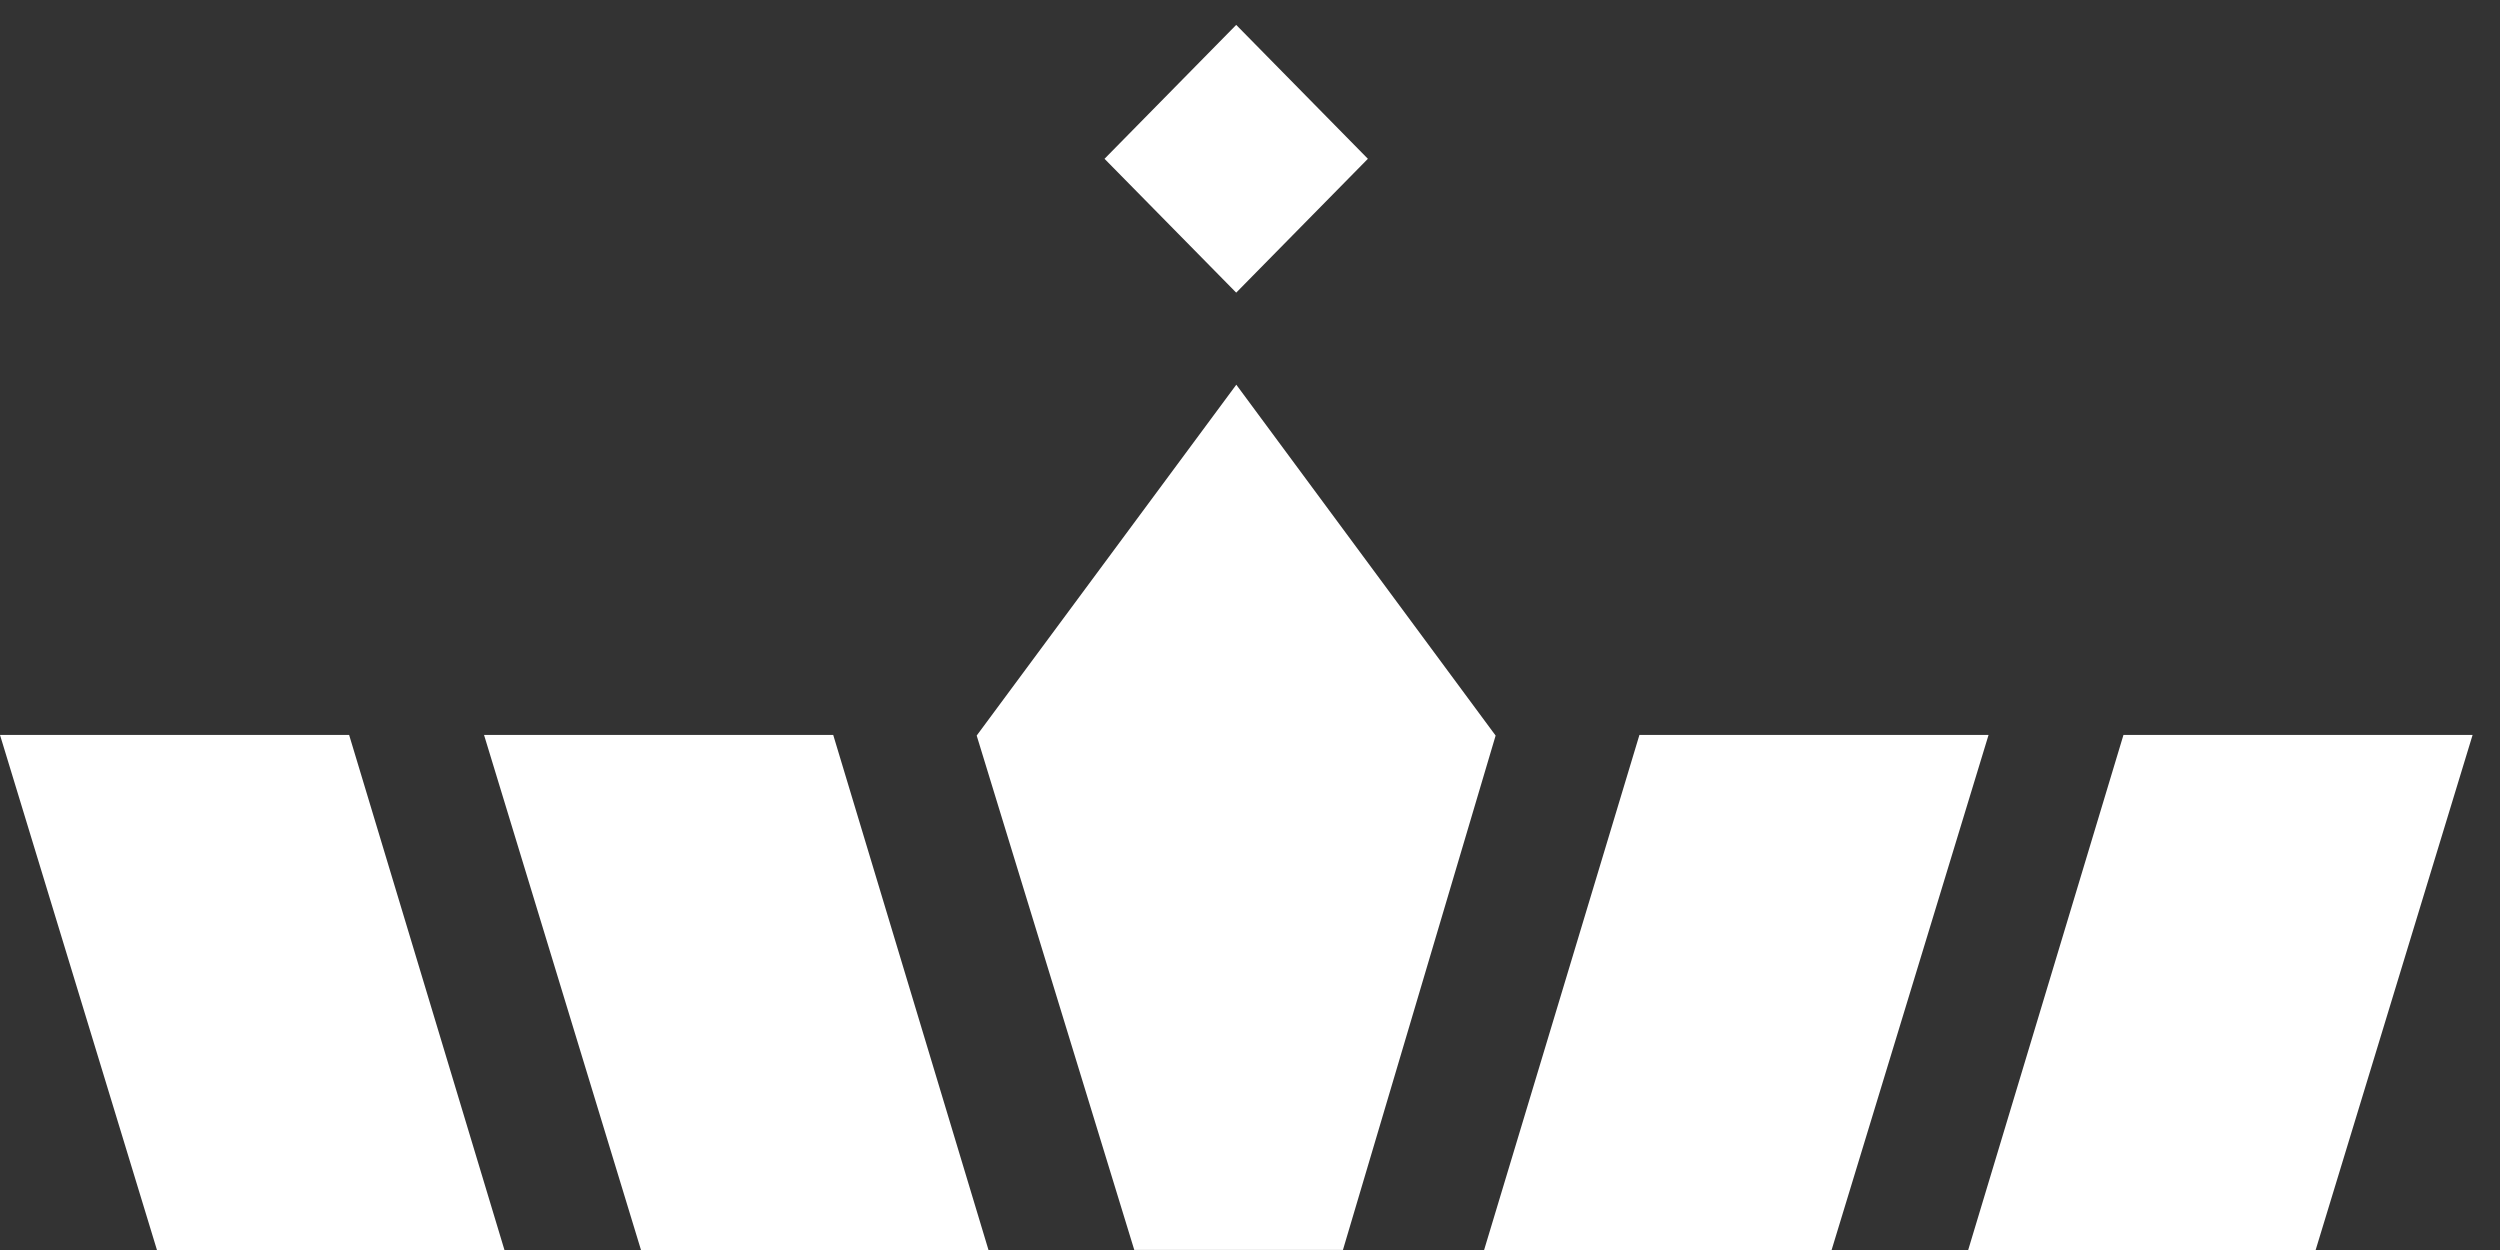
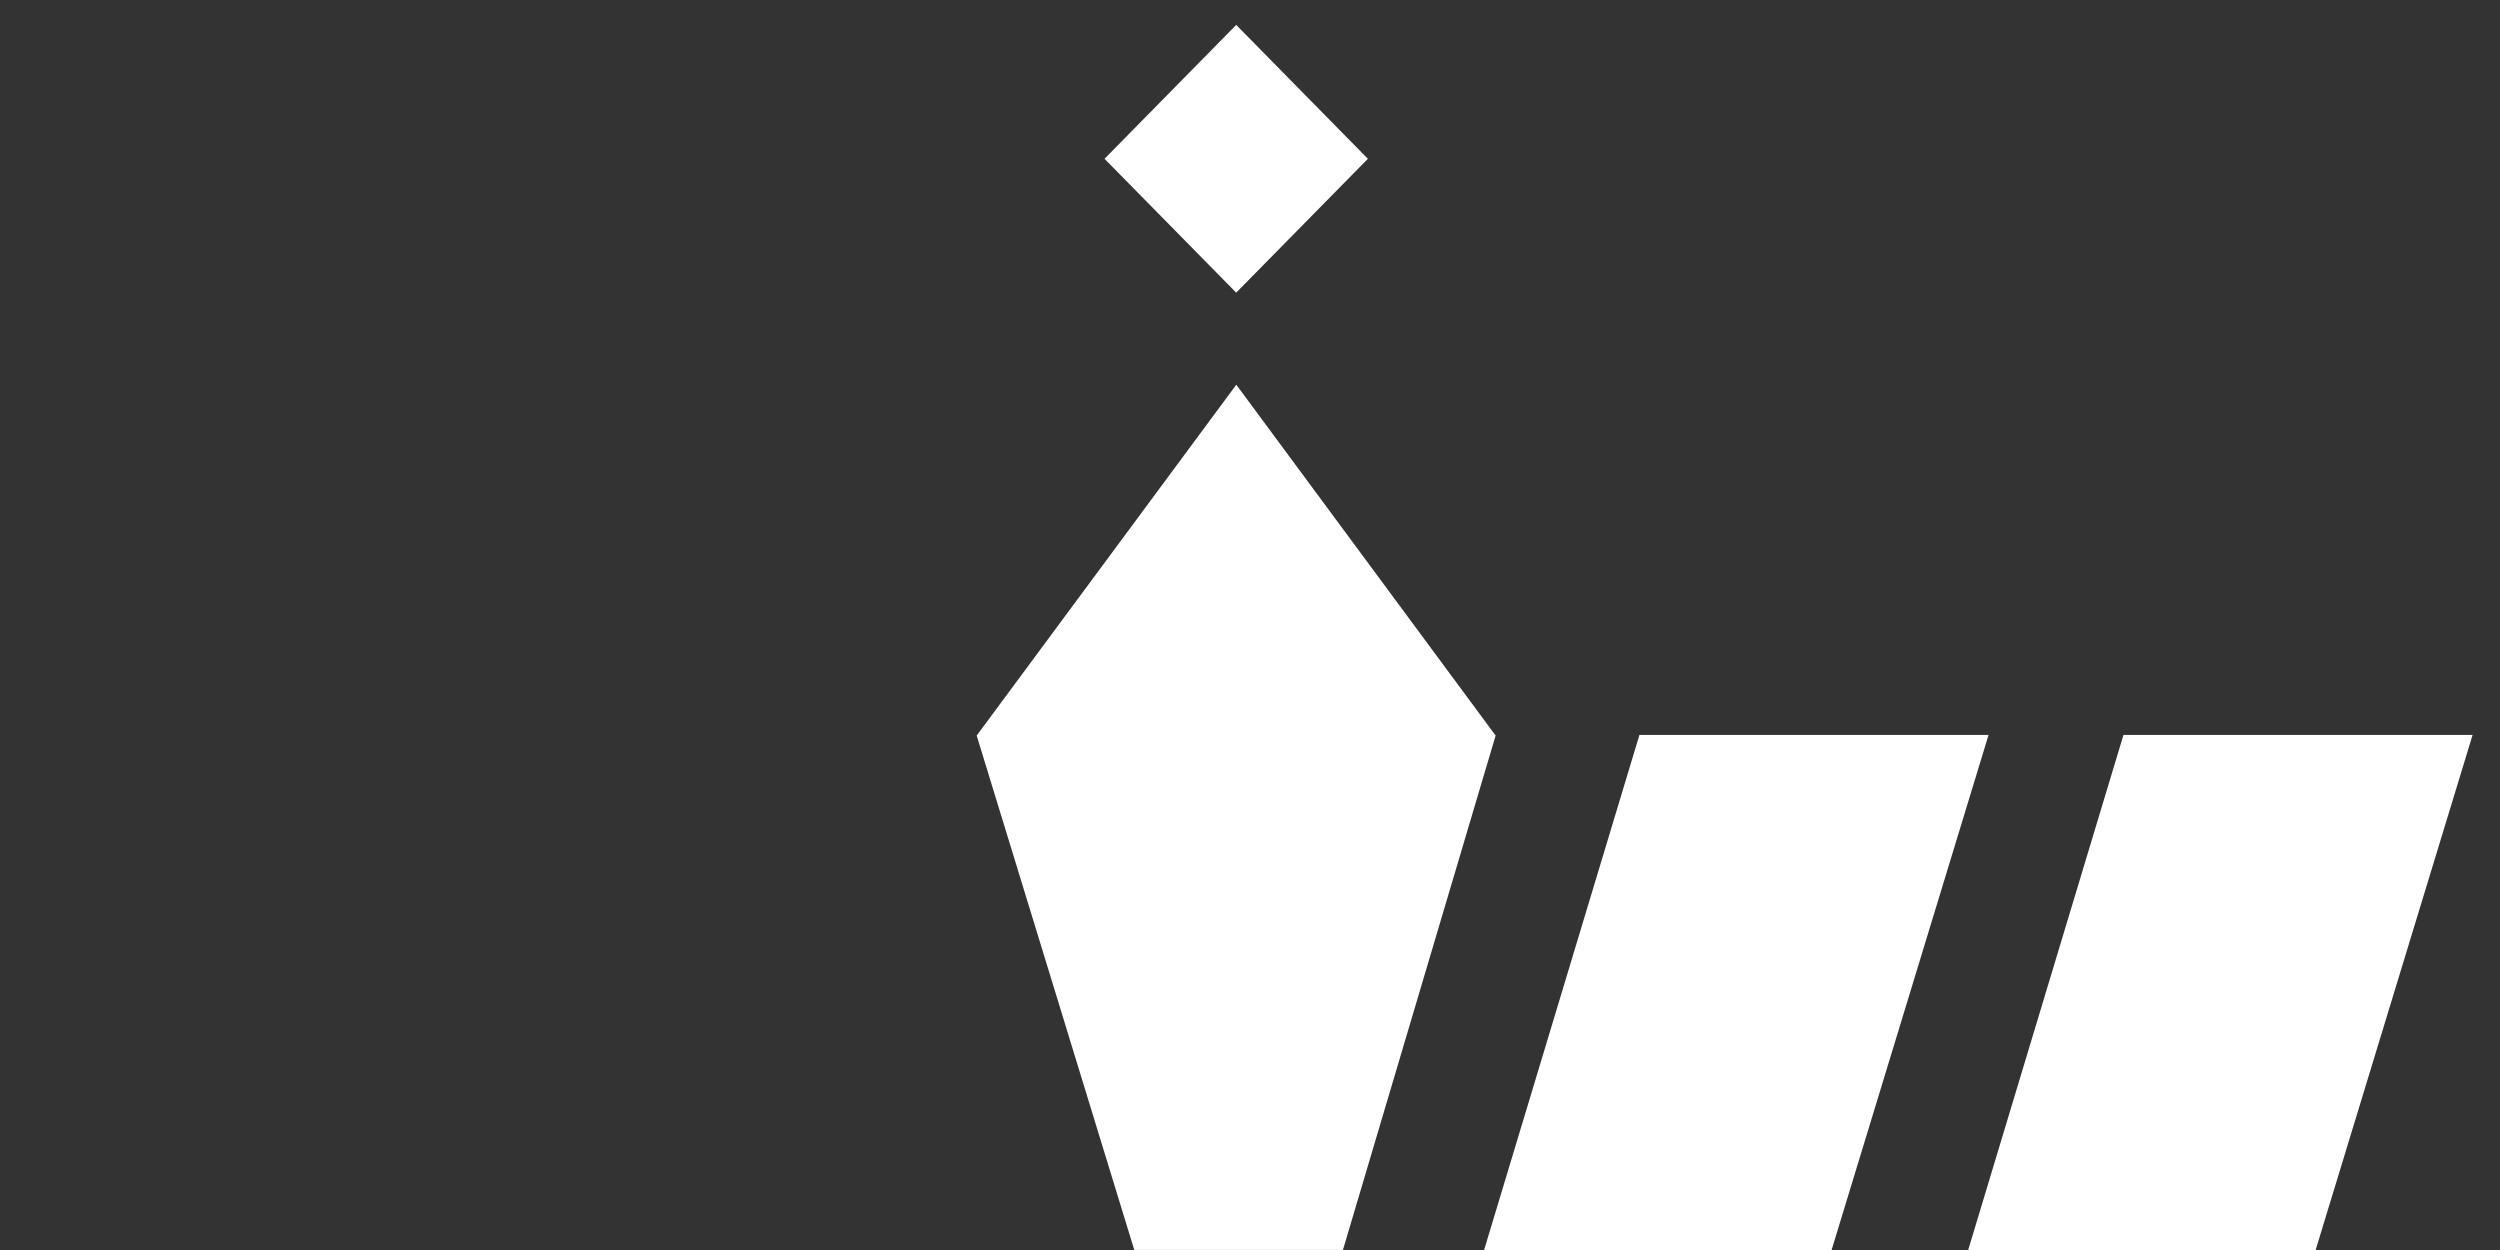
<svg xmlns="http://www.w3.org/2000/svg" width="52" height="26" viewBox="0 0 52 26" fill="none">
  <rect x="0" y="0" width="52" height="26" fill="#333333" stroke="none" />
  <g id="crown">
-     <path id="Vector" d="M13.333 26.001H20.561L17.331 15.287H10.068L13.333 26.001Z" fill="white" />
-     <path id="Vector_2" d="M3.265 26.001H10.493L7.262 15.287H0L3.265 26.001Z" fill="white" />
    <path id="Vector_3" d="M38.097 26.001H30.869L34.1 15.287H41.362L38.097 26.001Z" fill="white" />
    <path id="Vector_4" d="M48.165 26.001H40.938L44.168 15.287H51.43L48.165 26.001Z" fill="white" />
    <path id="Vector_5" d="M20.315 15.3L25.715 8.002L31.109 15.3L27.933 25.999H23.593L20.315 15.3Z" fill="white" />
-     <path id="Vector_6" d="M25.713 0.518L22.974 3.303L25.713 6.087L28.452 3.303L25.713 0.518Z" fill="white" />
+     <path id="Vector_6" d="M25.713 0.518L22.974 3.303L25.713 6.087L28.452 3.303L25.713 0.518" fill="white" />
  </g>
</svg>